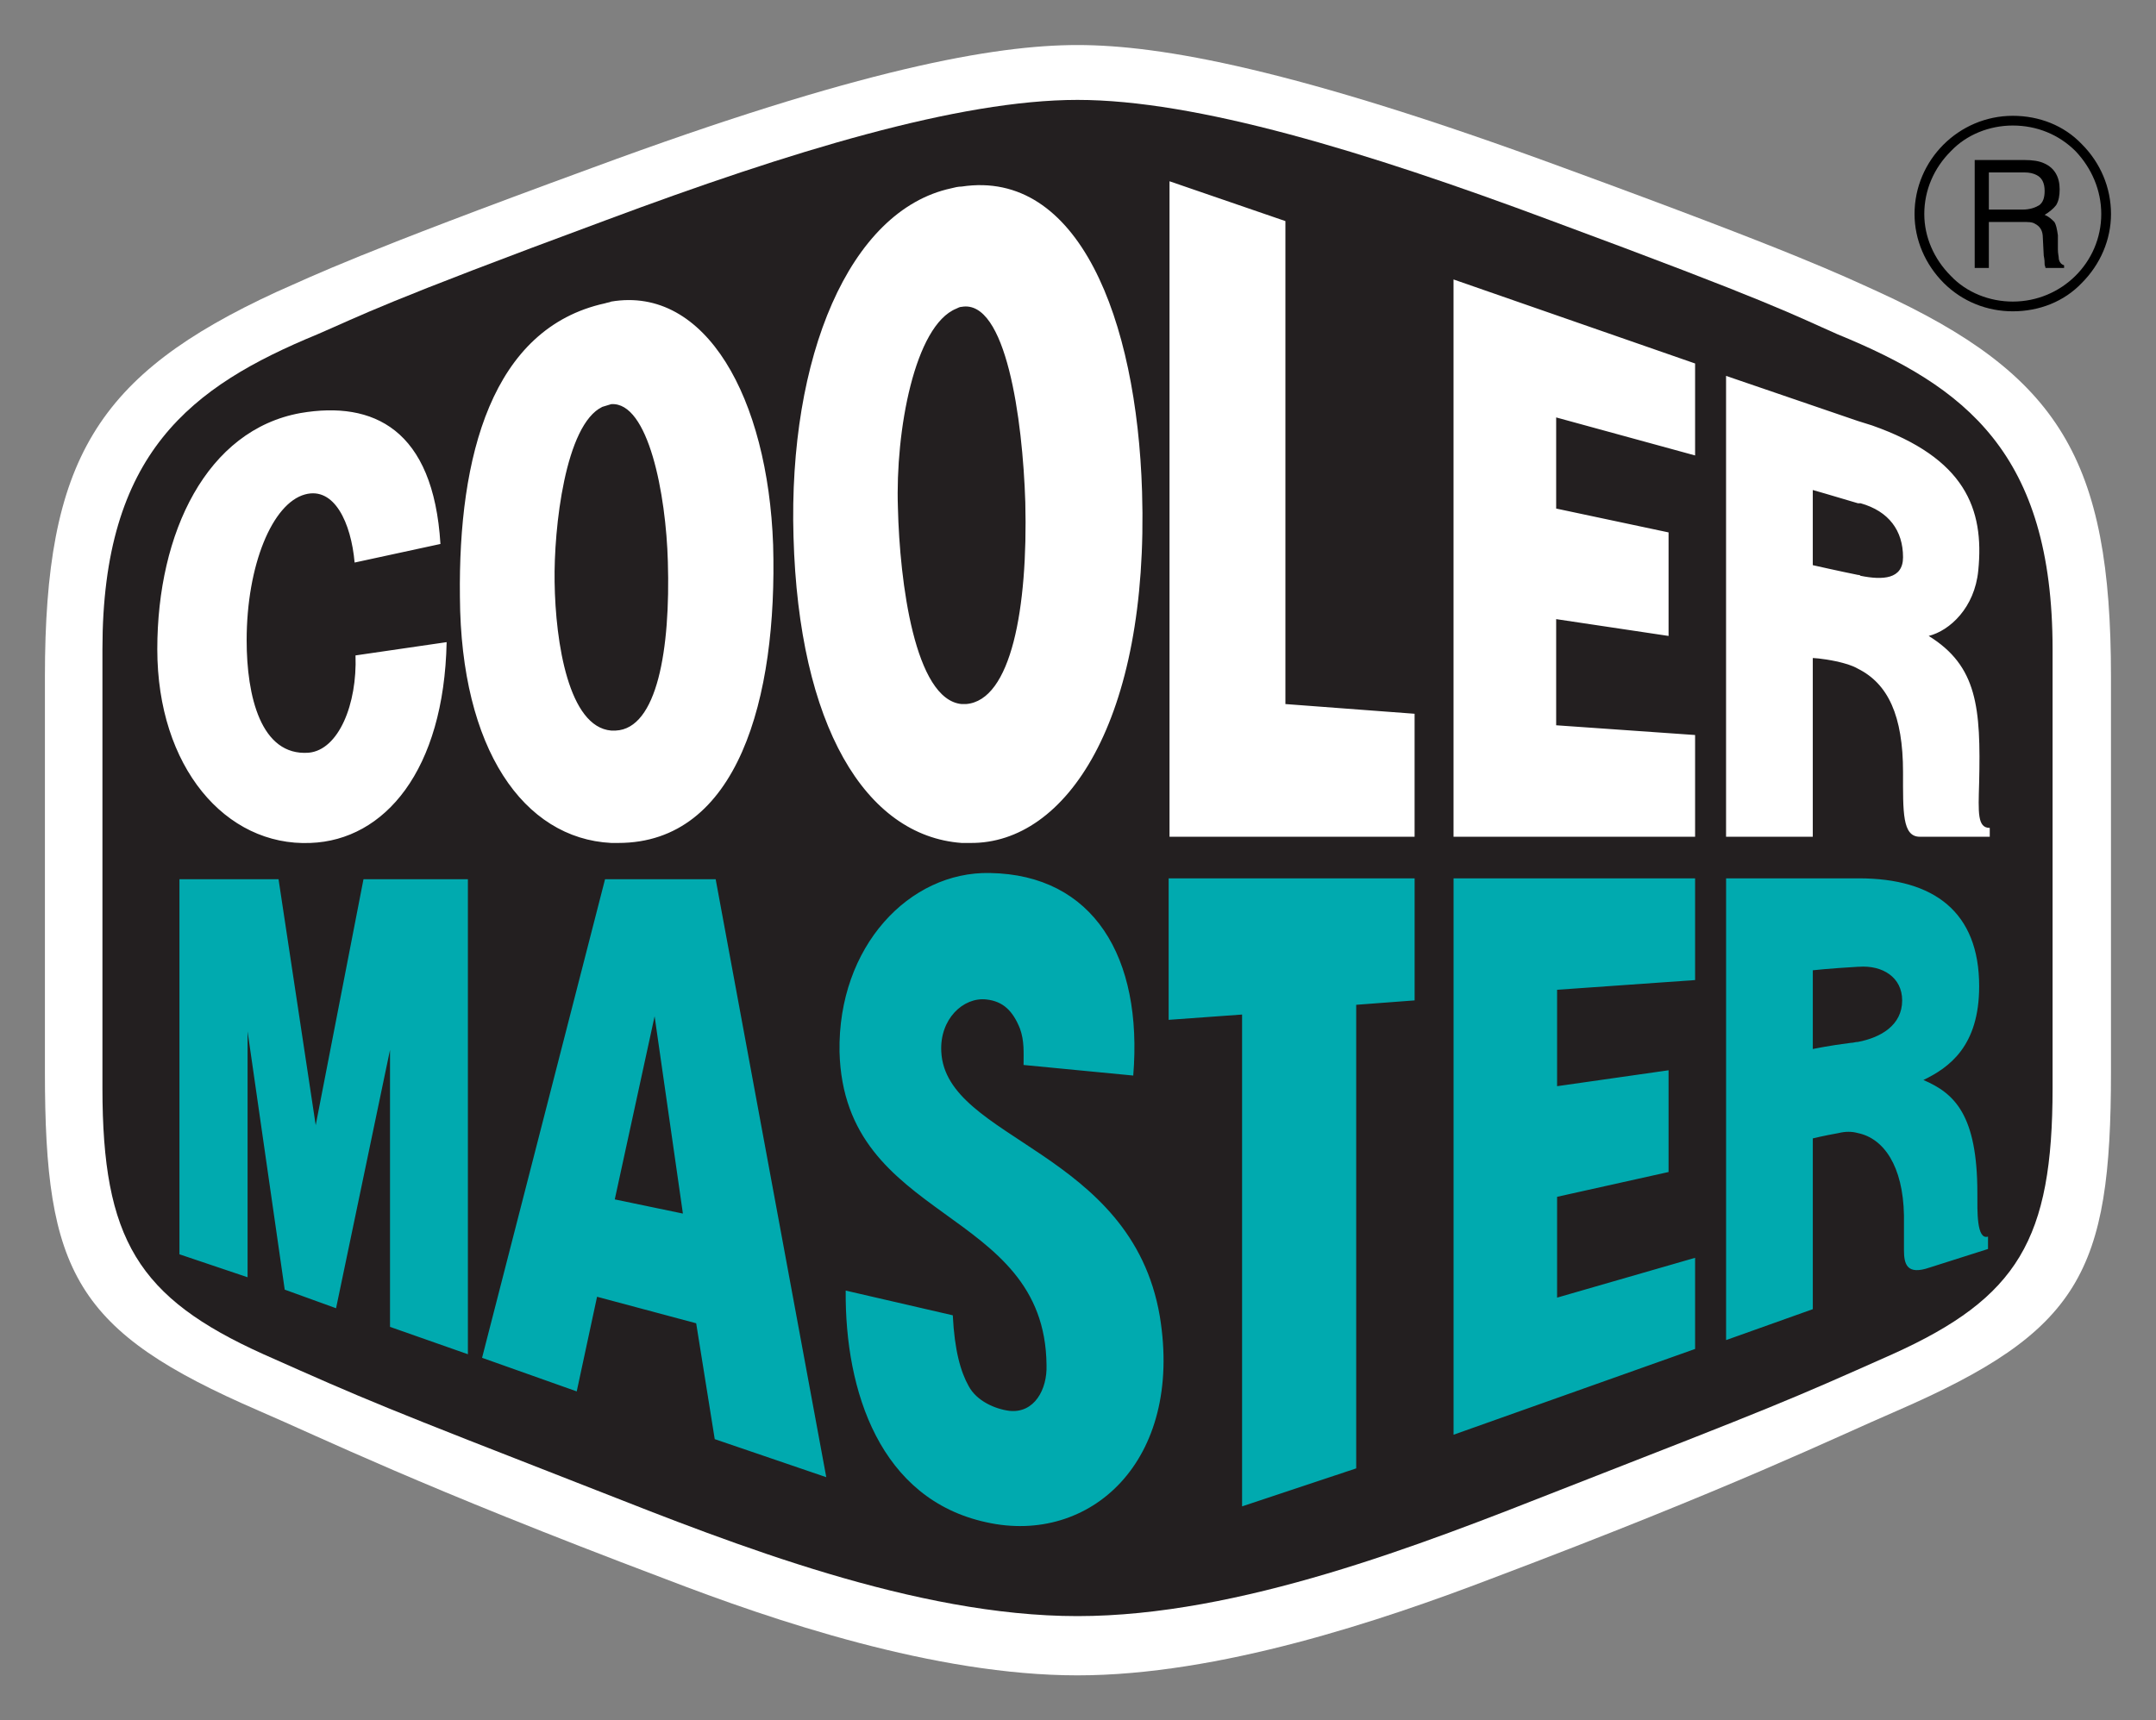
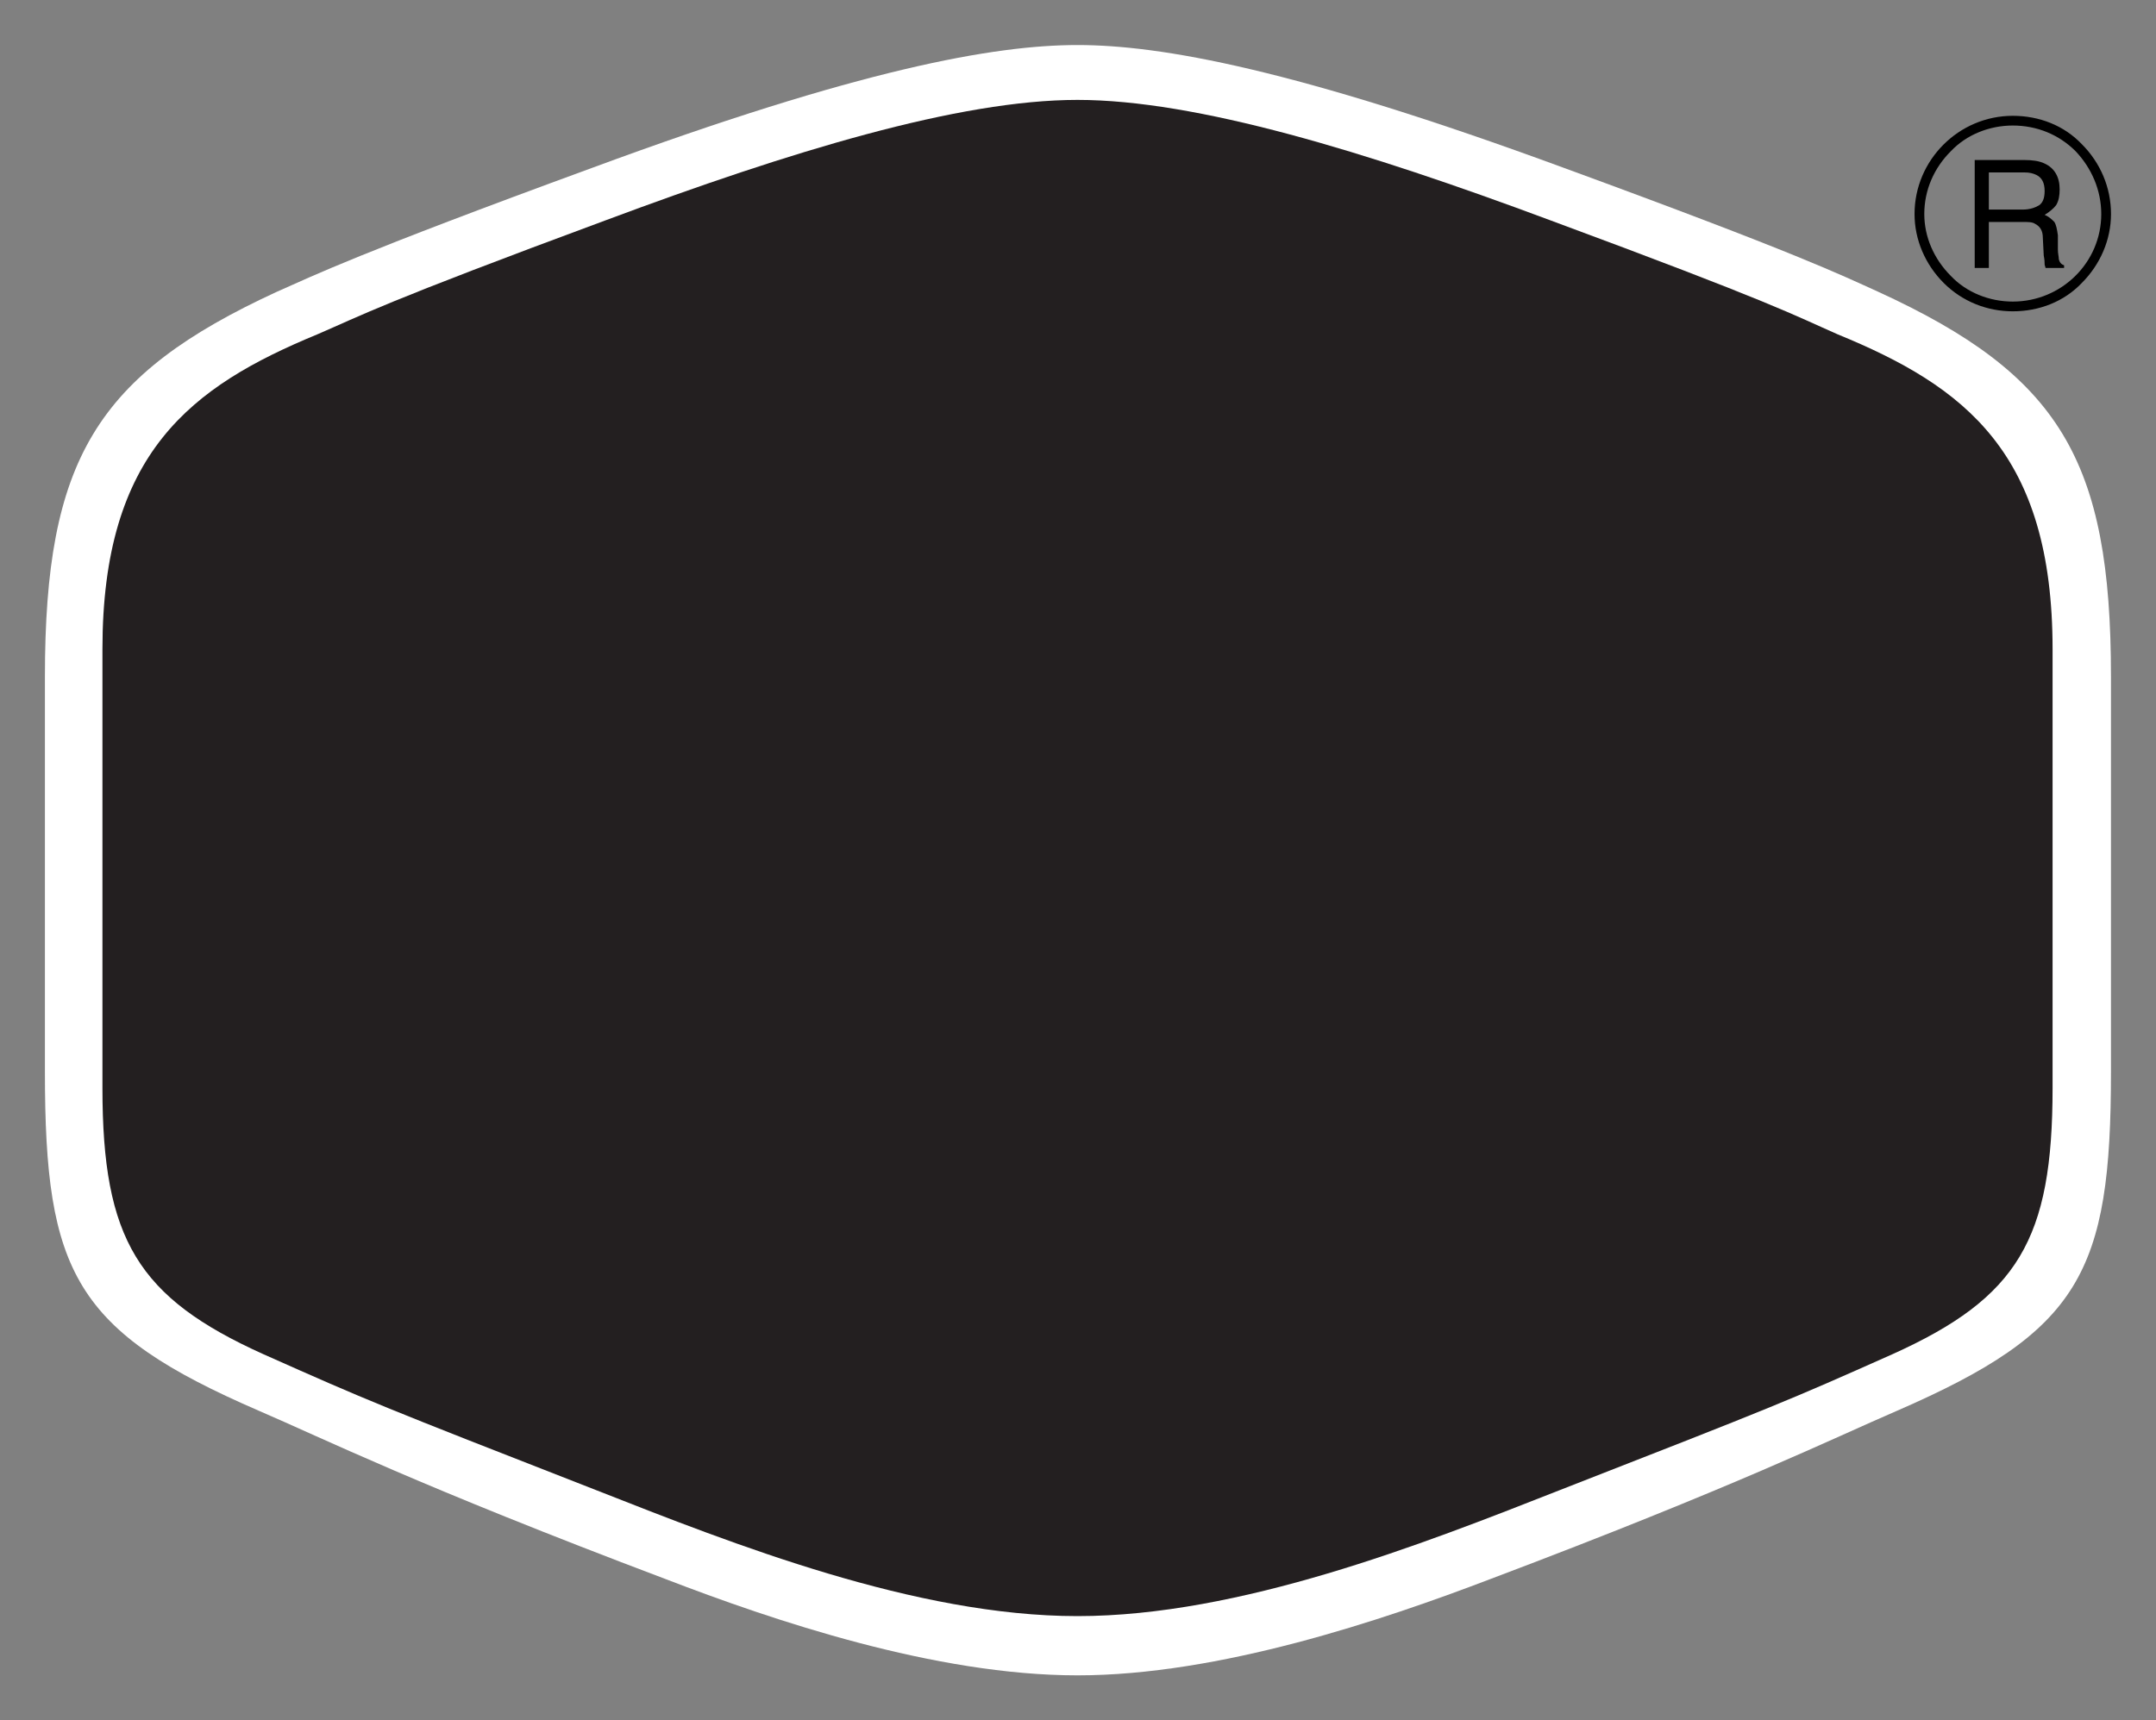
<svg xmlns="http://www.w3.org/2000/svg" id="svg2403" width="96" height="76.62" xml:space="preserve" version="1.0">
  <rect width="100%" height="100%" fill="#808080" stroke="none" />
  <defs id="defs2406" />
  <g id="g2412" transform="matrix(1.25,0,0,-1.25,0,1052.362)">
    <path d="M 71.698,836.188 L 71.698,835.746 L 70.846,835.746 L 70.846,834.422 L 71.698,834.422 L 71.698,833.981 L 70.846,833.981 L 70.846,832.342 L 70.342,832.342 L 70.342,836.188 L 71.698,836.188 z M 71.698,837.763 C 69.776,837.763 68.199,836.188 68.199,834.264 C 68.199,833.351 68.577,832.468 69.239,831.806 C 69.902,831.144 70.783,830.797 71.698,830.797 L 71.698,831.144 C 70.878,831.144 70.059,831.459 69.492,832.058 C 68.892,832.658 68.546,833.445 68.546,834.264 C 68.546,835.116 68.892,835.904 69.492,836.502 C 70.059,837.1 70.878,837.417 71.698,837.417 L 71.698,837.763 z M 71.698,833.981 L 71.698,834.422 L 72.044,834.422 C 72.297,834.422 72.486,834.485 72.643,834.579 C 72.769,834.675 72.833,834.832 72.833,835.085 C 72.833,835.368 72.738,835.557 72.549,835.651 C 72.423,835.714 72.297,835.746 72.107,835.746 L 71.698,835.746 L 71.698,836.188 L 72.107,836.188 C 72.391,836.188 72.643,836.156 72.833,836.062 C 73.179,835.904 73.368,835.589 73.368,835.147 C 73.368,834.926 73.338,834.737 73.242,834.579 C 73.148,834.454 72.99,834.328 72.833,834.233 C 72.99,834.17 73.085,834.075 73.179,833.981 C 73.242,833.886 73.273,833.729 73.305,833.508 L 73.305,833.003 C 73.305,832.846 73.338,832.751 73.338,832.658 C 73.368,832.532 73.431,832.468 73.526,832.436 L 73.526,832.342 L 72.864,832.342 C 72.864,832.374 72.833,832.436 72.833,832.468 C 72.833,832.532 72.833,832.625 72.801,832.784 L 72.769,833.414 C 72.769,833.666 72.675,833.823 72.486,833.918 C 72.391,833.981 72.233,833.981 72.044,833.981 L 71.698,833.981 z M 71.698,830.797 C 72.643,830.797 73.526,831.144 74.156,831.806 C 74.818,832.468 75.197,833.351 75.197,834.264 C 75.197,835.209 74.818,836.093 74.156,836.754 C 73.526,837.417 72.643,837.763 71.698,837.763 L 71.698,837.417 C 72.549,837.417 73.338,837.1 73.936,836.502 C 74.503,835.904 74.85,835.116 74.85,834.264 C 74.85,832.532 73.431,831.144 71.698,831.144 L 71.698,830.797 z" style="fill:#000000;fill-opacity:1;fill-rule:nonzero;stroke:none" id="path2426" />
    <path d="M 38.382,782.194 C 43.425,782.194 49.224,784.149 53.101,785.63 C 61.864,788.939 65.299,790.642 67.569,791.619 C 74.092,794.455 75.196,796.535 75.196,803.691 L 75.196,817.78 C 75.196,825.503 73.368,828.528 66.907,831.492 C 65.583,832.09 64.07,832.846 55.718,835.904 C 46.135,839.433 41.344,840.285 38.382,840.285 C 35.421,840.285 30.63,839.433 21.08,835.904 C 12.727,832.846 11.215,832.09 9.859,831.492 C 3.428,828.528 1.6,825.503 1.6,817.78 L 1.6,803.691 C 1.6,796.535 2.673,794.455 9.228,791.619 C 11.498,790.642 14.934,788.939 23.696,785.63 C 27.541,784.149 33.309,782.194 38.382,782.194 z" style="fill:#ffffff;fill-opacity:1;fill-rule:nonzero;stroke:none" id="path2428" />
    <path d="M 38.382,784.305 C 44.15,784.305 50.643,786.859 55.528,788.781 C 63.282,791.808 63.66,791.965 67.41,793.636 C 71.887,795.653 73.116,797.733 73.116,803.121 L 73.116,811.349 L 73.116,818.757 C 73.116,825.754 69.996,828.118 65.457,829.978 C 63.881,830.671 63.219,831.081 55.213,834.044 C 48.626,836.502 42.605,838.33 38.382,838.33 C 34.16,838.33 28.172,836.502 21.585,834.044 C 13.578,831.081 12.916,830.671 11.308,829.978 C 6.801,828.118 3.649,825.754 3.649,818.757 L 3.649,811.349 L 3.649,803.121 C 3.649,797.733 4.91,795.653 9.385,793.636 C 13.136,791.965 13.515,791.808 21.268,788.781 C 26.154,786.859 32.615,784.305 38.382,784.305 z" style="fill:#231f20;fill-opacity:1;fill-rule:nonzero;stroke:none" id="path2430" />
-     <path d="M 10.993,815.069 C 9.291,814.944 8.786,817.087 8.786,819.072 C 8.786,821.752 9.701,823.958 10.867,824.273 C 11.908,824.556 12.506,823.264 12.632,821.845 L 15.689,822.507 C 15.437,826.606 13.294,827.614 10.71,827.173 C 7.368,826.574 5.603,822.919 5.603,818.757 C 5.603,814.566 8.03,811.729 11.056,811.854 C 13.704,811.949 15.815,814.439 15.91,819.009 L 12.664,818.536 C 12.727,816.803 12.064,815.164 10.993,815.069 M 21.931,815.858 L 21.772,815.858 C 20.26,815.984 19.787,818.978 19.756,821.153 C 19.724,823.076 20.134,826.763 21.457,827.393 C 21.552,827.425 21.679,827.457 21.772,827.489 C 23.097,827.583 23.726,824.273 23.79,821.878 C 23.885,818.757 23.411,815.921 21.931,815.858 M 21.772,831.144 C 21.709,831.113 21.646,831.113 21.552,831.082 C 17.518,830.199 16.32,825.63 16.383,820.617 C 16.414,815.196 18.652,812.012 21.772,811.854 L 22.025,811.854 C 26.28,811.854 27.698,816.993 27.54,822.477 C 27.352,827.709 25.145,831.712 21.772,831.144 M 34.412,816.803 L 34.254,816.803 C 32.584,816.961 32.048,821.153 31.985,823.8 C 31.89,826.543 32.584,830.294 34.065,830.892 C 34.128,830.923 34.191,830.956 34.254,830.956 C 35.831,831.239 36.429,826.984 36.523,823.99 C 36.618,820.207 36.019,816.928 34.412,816.803 M 34.254,835.242 C 34.128,835.242 34.002,835.21 33.876,835.178 C 30.251,834.391 28.076,829.159 28.266,822.759 C 28.454,816.047 30.819,812.106 34.254,811.854 L 34.57,811.854 C 37.972,811.823 40.934,816.204 40.682,824.368 C 40.493,830.546 38.412,835.872 34.254,835.242 M 51.777,812.075 L 60.382,812.075 L 60.382,815.7 L 55.433,816.047 L 55.433,819.829 L 59.437,819.23 L 59.437,822.919 L 55.433,823.769 L 55.433,827.016 L 60.382,825.661 L 60.382,828.938 L 51.777,831.932 L 51.777,812.075 z M 66.276,821.373 C 66.244,821.405 66.212,821.405 66.181,821.405 C 65.551,821.531 64.574,821.752 64.574,821.752 L 64.574,824.43 C 64.574,824.43 65.236,824.242 66.181,823.958 L 66.276,823.958 C 67.285,823.674 67.789,822.981 67.789,822.035 C 67.789,821.247 67.065,821.215 66.276,821.373 M 70.5,813.998 C 70.563,816.676 70.436,818.158 68.703,819.23 C 69.459,819.42 70.342,820.239 70.469,821.562 C 70.69,823.769 69.995,825.565 66.685,826.731 L 66.181,826.889 L 61.485,828.496 L 61.485,812.075 L 64.574,812.075 L 64.574,818.442 C 64.574,818.442 64.857,818.442 65.456,818.316 C 65.709,818.254 65.961,818.19 66.181,818.063 C 67.253,817.528 67.789,816.393 67.789,814.376 C 67.789,812.958 67.758,812.075 68.388,812.075 L 70.878,812.075 L 70.878,812.39 C 70.436,812.39 70.469,812.926 70.5,813.998 M 45.788,834.012 L 41.66,835.431 L 41.66,812.075 L 50.39,812.075 L 50.39,816.457 L 45.788,816.803 L 45.788,834.012 z" style="fill:#ffffff;fill-opacity:1;fill-rule:nonzero;stroke:none" id="path2432" />
-     <path d="M 11.246,801.798 L 9.922,810.562 L 6.392,810.562 L 6.392,797.197 L 8.819,796.379 L 8.819,805.141 L 10.142,795.938 L 11.971,795.275 L 13.893,804.48 L 13.893,794.611 L 16.667,793.636 L 16.667,810.562 L 12.948,810.562 L 11.246,801.798 z M 21.899,799.153 L 23.318,805.678 L 24.326,798.648 L 21.899,799.153 z M 21.553,810.562 L 17.172,793.509 L 20.544,792.312 L 21.268,795.684 L 24.799,794.739 L 25.46,790.611 L 29.433,789.255 L 25.493,810.562 L 21.553,810.562 z M 51.778,790.768 L 60.382,793.824 L 60.382,797.072 L 55.466,795.653 L 55.466,799.245 L 59.437,800.129 L 59.437,803.754 L 55.466,803.187 L 55.466,806.622 L 60.382,806.968 L 60.382,810.593 L 51.778,810.593 L 51.778,790.768 z M 41.629,805.551 L 44.245,805.74 L 44.245,788.215 L 48.31,789.569 L 48.31,806.087 L 50.391,806.244 L 50.391,810.593 L 41.629,810.593 L 41.629,805.551 z M 66.182,804.764 C 66.088,804.764 66.024,804.731 65.929,804.731 C 65.173,804.638 64.575,804.511 64.575,804.511 L 64.575,807.317 C 64.575,807.317 65.11,807.379 66.182,807.442 L 66.213,807.442 C 67.065,807.505 67.758,807.063 67.758,806.244 C 67.758,805.361 67.001,804.92 66.182,804.764 M 70.437,799.371 C 70.437,802.178 69.618,802.934 68.515,803.407 C 69.429,803.85 70.501,804.606 70.501,806.747 C 70.501,809.396 68.892,810.593 66.213,810.593 L 61.486,810.593 L 61.486,794.14 L 64.575,795.242 L 64.575,801.327 C 64.575,801.327 64.953,801.42 65.489,801.516 C 65.741,801.577 65.962,801.577 66.182,801.516 C 67.097,801.327 67.79,800.35 67.822,798.583 L 67.822,797.356 C 67.822,796.851 67.916,796.442 68.736,796.725 L 70.816,797.386 L 70.816,797.827 C 70.405,797.701 70.437,798.741 70.437,799.371 M 33.53,804.414 C 33.467,805.582 34.318,806.37 35.137,806.277 C 35.736,806.212 36.083,805.865 36.334,805.236 C 36.492,804.795 36.461,804.385 36.461,803.943 L 40.368,803.566 C 40.713,807.788 38.949,810.721 35.264,810.783 C 32.395,810.846 29.842,808.167 29.905,804.414 C 30.063,798.269 37.216,798.933 37.279,793.258 C 37.311,792.375 36.838,791.524 35.956,791.619 C 35.453,791.682 34.791,791.966 34.506,792.5 C 34.223,793.005 34.002,793.761 33.94,795.023 L 30.125,795.904 C 30.094,792.312 31.355,788.466 35.137,787.648 C 38.823,786.827 42.164,789.822 41.314,794.99 C 40.305,800.915 33.688,801.264 33.53,804.414 z" style="fill:#00aaaf;fill-opacity:1;fill-rule:nonzero;stroke:none" id="path2434" />
  </g>
</svg>